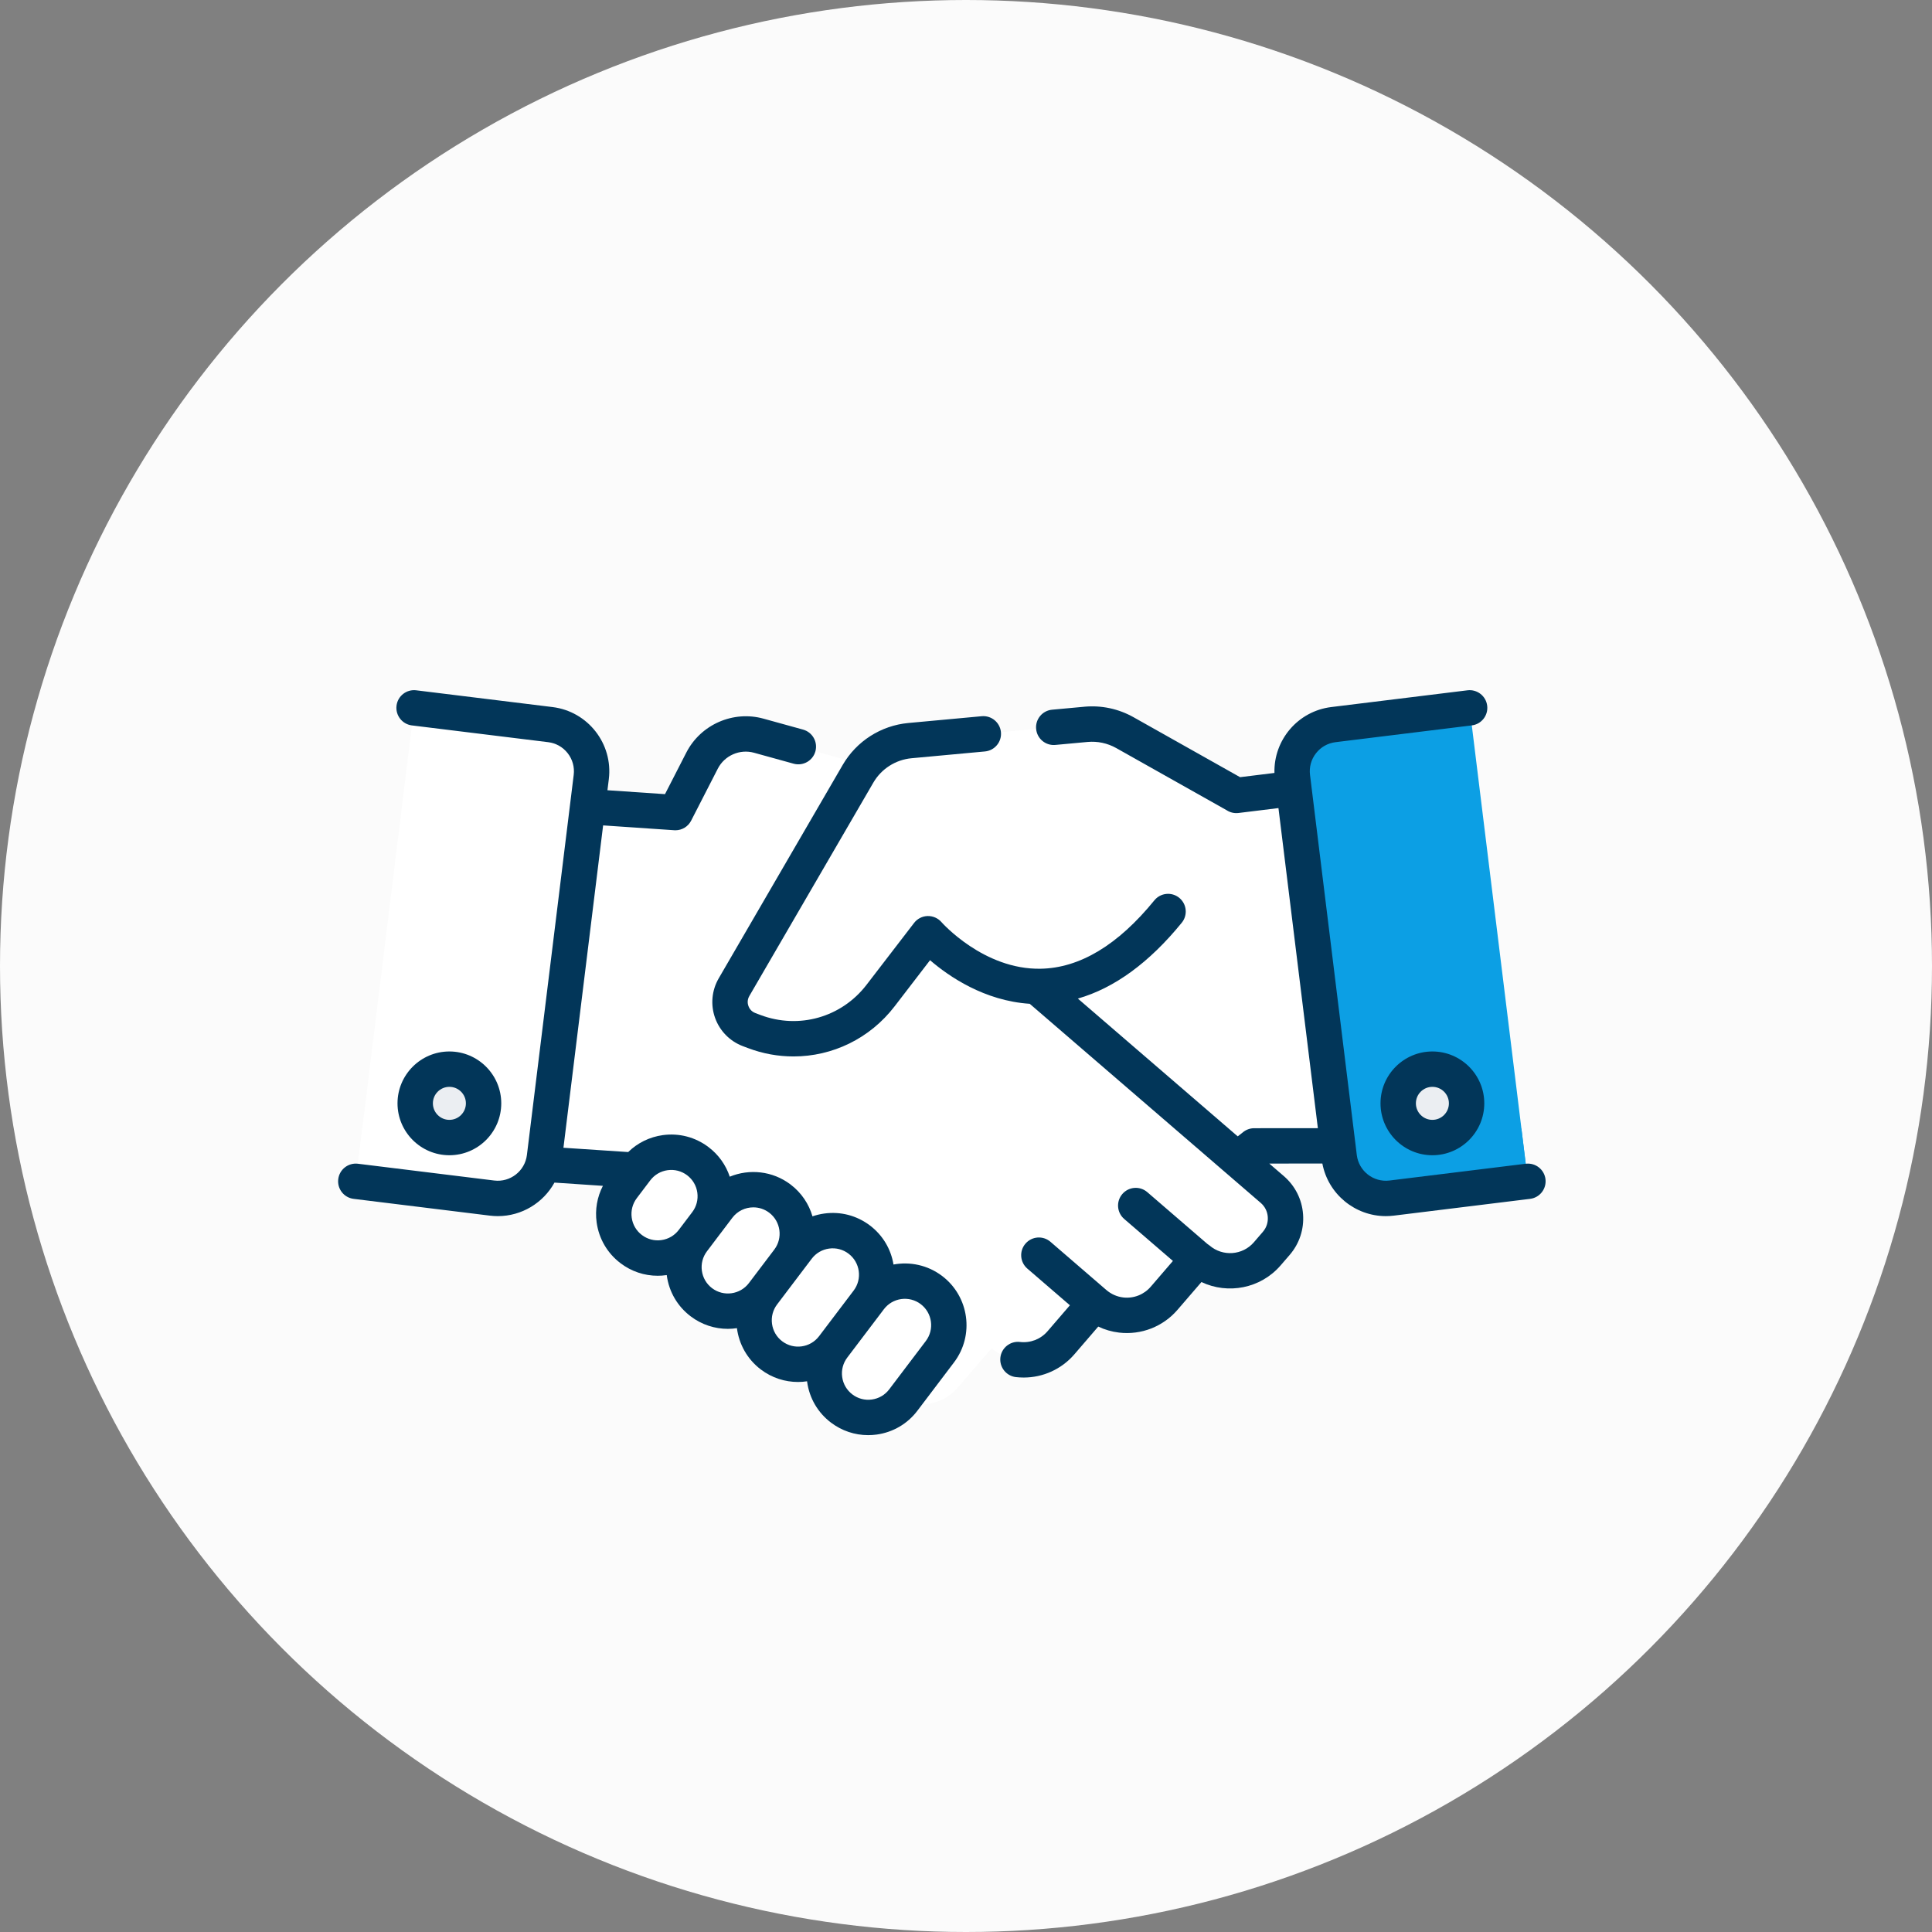
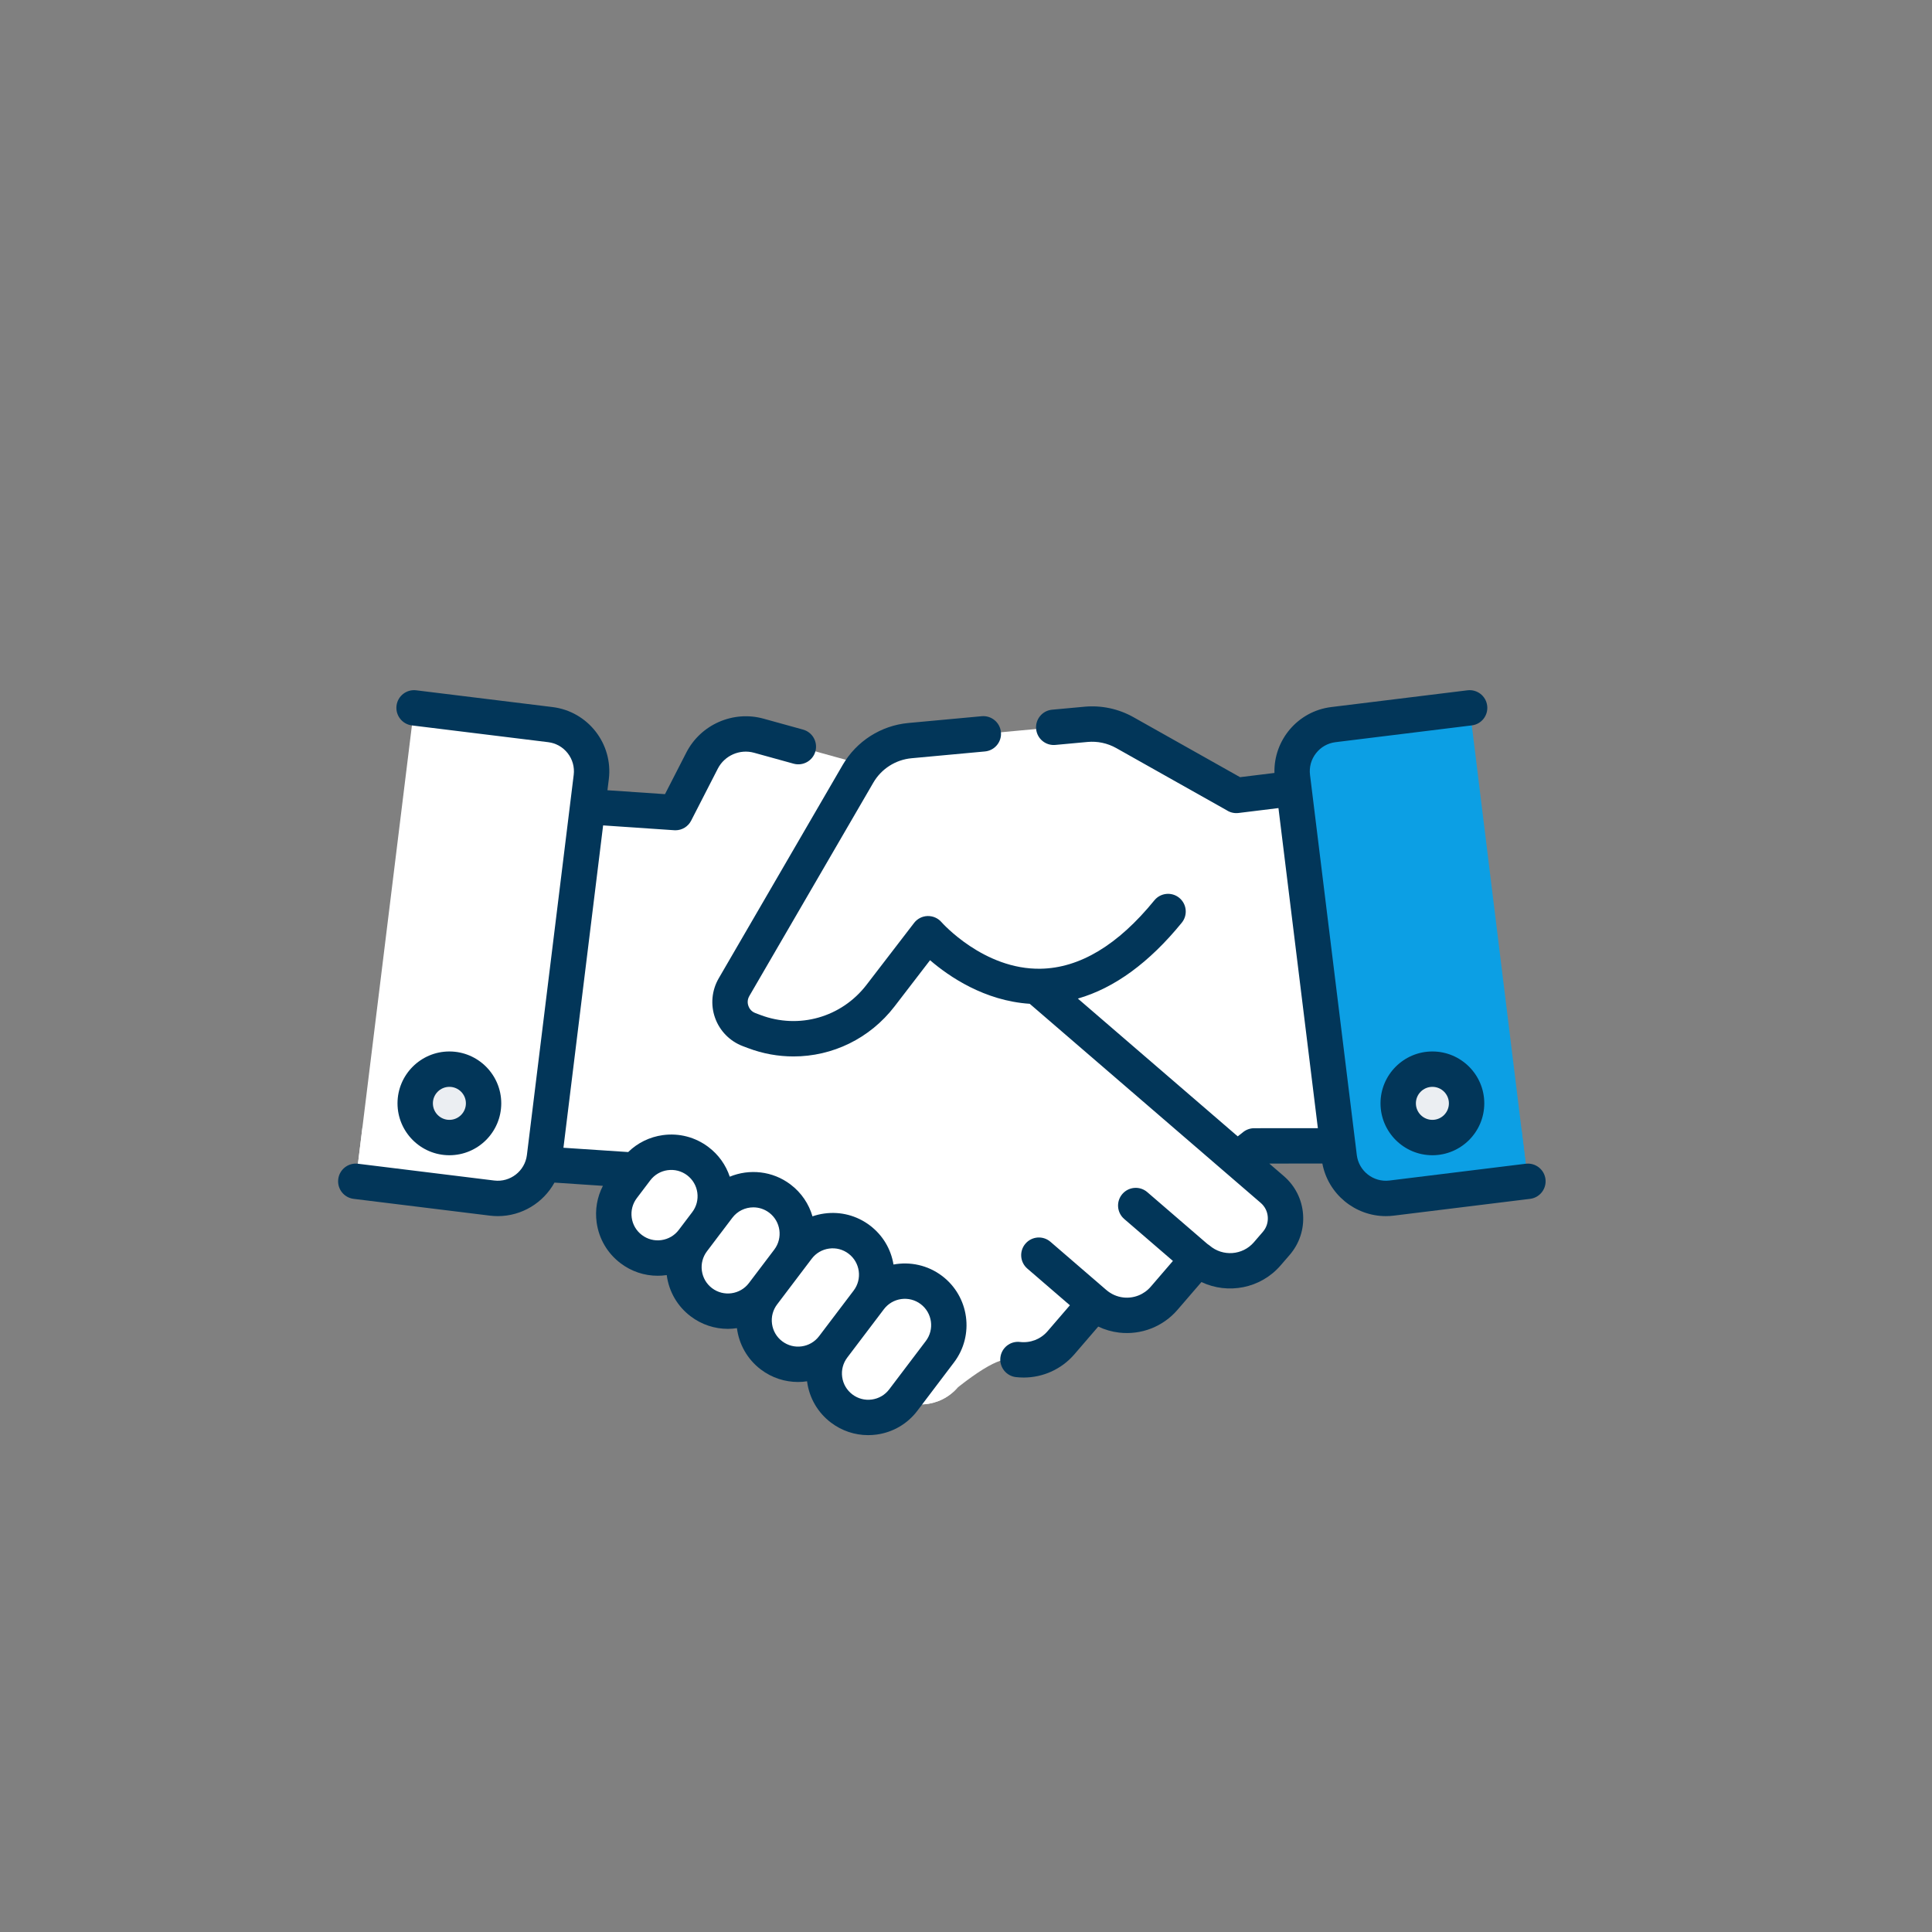
<svg xmlns="http://www.w3.org/2000/svg" width="80" height="80" viewBox="0 0 80 80" fill="none">
  <rect x="0" y="0" width="80" height="80" fill="#808080" stroke="none" />
-   <circle cx="40" cy="40" r="40" fill="#FBFBFB" />
  <g clip-path="url(#clip0_2244_7075)">
    <path d="M54.846 42.965L53.575 32.647L51.195 32.94L51.196 32.938L46.582 30.342C46.09 30.065 45.525 29.944 44.963 29.996L37.677 30.67C36.781 30.753 35.981 31.264 35.529 32.042L30.394 40.88C30.015 41.533 30.313 42.37 31.019 42.636L31.229 42.716C31.633 42.868 32.048 42.957 32.463 42.991L31.813 43.558L30.511 44.692L26.808 47.85C26.149 48.425 26.081 49.424 26.655 50.083L27.031 50.513C27.768 51.358 29.051 51.446 29.898 50.709L31.313 52.332C31.773 52.86 32.447 53.094 33.095 53.014C33.484 52.966 33.864 52.805 34.181 52.528L35.594 54.151C36.056 54.68 36.73 54.913 37.378 54.833C37.767 54.785 38.147 54.625 38.464 54.348L39.232 55.012C39.969 55.859 41.254 55.946 42.101 55.209L43.145 54.298L51.924 47.461L51.934 47.452L55.398 47.449L54.846 42.965Z" fill="white" />
-     <path d="M51.083 44.794L51.074 44.803L42.295 51.64L41.251 52.551C40.404 53.288 39.119 53.201 38.381 52.354L37.613 51.69C37.296 51.967 36.916 52.127 36.527 52.175C35.879 52.255 35.206 52.022 34.744 51.493L33.33 49.87C33.013 50.147 32.633 50.308 32.244 50.356C31.597 50.436 30.923 50.202 30.463 49.674L29.048 48.051C28.322 48.682 27.278 48.707 26.53 48.171C26.146 48.749 26.177 49.534 26.655 50.083L27.031 50.513C27.768 51.359 29.051 51.446 29.898 50.709L31.314 52.332C31.774 52.86 32.448 53.094 33.095 53.014C33.484 52.966 33.864 52.805 34.181 52.528L35.594 54.151C36.056 54.681 36.73 54.913 37.378 54.833C37.767 54.785 38.147 54.625 38.464 54.348L39.232 55.012C39.969 55.859 41.254 55.947 42.101 55.209L43.146 54.298L51.925 47.461L51.934 47.452L55.398 47.449L55.014 44.336L51.083 44.794Z" fill="white" />
    <path d="M52.682 49.255L47.978 45.199L46.67 44.072L45.734 43.266L41.71 39.798L42.175 35.842C42.332 34.504 41.49 33.251 40.191 32.892L31.42 30.464C30.491 30.207 29.511 30.638 29.072 31.495L27.968 33.649L23.233 33.327L22.02 43.652L21.493 48.139L26.102 48.445L26.112 48.454L35.741 56.754L36.79 57.659C37.641 58.392 38.926 58.297 39.658 57.446L41.063 55.817C41.381 56.092 41.762 56.25 42.152 56.296C42.8 56.372 43.472 56.136 43.931 55.604L45.336 53.973C45.654 54.248 46.035 54.408 46.424 54.453C47.072 54.529 47.745 54.292 48.202 53.761L49.608 52.13C50.459 52.863 51.742 52.768 52.474 51.919L52.848 51.486C53.418 50.824 53.344 49.825 52.682 49.255Z" fill="white" />
-     <path d="M52.681 49.259L51.249 48.023C51.715 48.641 51.705 49.519 51.179 50.129L50.783 50.588C50.005 51.49 48.644 51.591 47.74 50.813L46.248 52.544C45.762 53.108 45.048 53.36 44.36 53.279C43.947 53.23 43.543 53.061 43.205 52.769L41.714 54.5C41.227 55.065 40.513 55.316 39.825 55.235C39.411 55.186 39.007 55.019 38.669 54.726L37.178 56.456C36.897 56.782 36.54 57.002 36.155 57.116L36.79 57.663C37.641 58.396 38.925 58.301 39.658 57.45L41.062 55.821C41.381 56.096 41.762 56.254 42.151 56.3C42.799 56.376 43.472 56.14 43.931 55.608L45.335 53.977C45.654 54.252 46.034 54.411 46.424 54.457C47.072 54.533 47.745 54.296 48.202 53.765L49.608 52.134C50.459 52.867 51.742 52.772 52.474 51.922L52.847 51.49C53.418 50.828 53.344 49.829 52.681 49.259Z" fill="white" />
+     <path d="M52.681 49.259L51.249 48.023C51.715 48.641 51.705 49.519 51.179 50.129L50.783 50.588C50.005 51.49 48.644 51.591 47.74 50.813L46.248 52.544C45.762 53.108 45.048 53.36 44.36 53.279C43.947 53.23 43.543 53.061 43.205 52.769L41.714 54.5C41.227 55.065 40.513 55.316 39.825 55.235C39.411 55.186 39.007 55.019 38.669 54.726L37.178 56.456C36.897 56.782 36.54 57.002 36.155 57.116L36.79 57.663C37.641 58.396 38.925 58.301 39.658 57.45C41.381 56.096 41.762 56.254 42.151 56.3C42.799 56.376 43.472 56.14 43.931 55.608L45.335 53.977C45.654 54.252 46.034 54.411 46.424 54.457C47.072 54.533 47.745 54.296 48.202 53.765L49.608 52.134C50.459 52.867 51.742 52.772 52.474 51.922L52.847 51.49C53.418 50.828 53.344 49.829 52.681 49.259Z" fill="white" />
    <path d="M26.343 48.433L25.785 49.17C25.177 49.972 25.335 51.115 26.137 51.723C26.939 52.33 28.082 52.172 28.69 51.37L29.248 50.633C29.855 49.831 29.698 48.688 28.895 48.081C28.093 47.473 26.95 47.631 26.343 48.433Z" fill="white" />
    <path d="M29.741 49.98L28.69 51.367C28.082 52.17 28.24 53.312 29.043 53.92C29.845 54.528 30.988 54.37 31.595 53.568L32.646 52.18C33.253 51.378 33.096 50.235 32.293 49.627C31.491 49.02 30.348 49.178 29.741 49.98Z" fill="white" />
    <path d="M33.027 51.683L31.595 53.574C30.988 54.376 31.145 55.519 31.948 56.127C32.75 56.734 33.893 56.576 34.501 55.774L35.932 53.883C36.54 53.081 36.382 51.938 35.58 51.331C34.778 50.723 33.635 50.881 33.027 51.683Z" fill="white" />
    <path d="M36.016 53.769L34.501 55.77C33.893 56.572 34.051 57.715 34.853 58.322C35.655 58.93 36.798 58.772 37.406 57.97L38.921 55.969C39.528 55.167 39.37 54.024 38.568 53.416C37.766 52.809 36.623 52.967 36.016 53.769Z" fill="white" />
-     <path d="M51.196 32.938L46.581 30.342C46.089 30.065 45.524 29.944 44.962 29.996L37.676 30.67C36.781 30.753 35.98 31.264 35.529 32.042L30.393 40.88C30.014 41.533 30.312 42.37 31.018 42.637L31.228 42.716C33.11 43.427 35.236 42.822 36.462 41.226L38.429 38.666C38.429 38.666 43.159 44.142 48.366 37.747" fill="white" />
    <path d="M60.855 29.312L63.268 48.917L57.624 49.612C56.558 49.743 55.587 48.985 55.456 47.918L53.518 32.176C53.386 31.11 54.145 30.139 55.211 30.007L60.855 29.312Z" fill="#0C9FE4" />
    <path d="M57.529 47.403C56.432 47.538 55.427 46.814 55.188 45.758L55.455 47.922C55.586 48.989 56.557 49.747 57.624 49.616L63.267 48.921L62.998 46.73L57.529 47.403Z" fill="#0C9FE4" />
    <path d="M17.146 29.312L14.732 48.917L20.376 49.612C21.442 49.743 22.413 48.985 22.545 47.919L24.483 32.176C24.614 31.11 23.856 30.139 22.789 30.007L17.146 29.312Z" fill="white" />
    <path d="M20.509 47.353L15.009 46.676L14.732 48.919L20.376 49.614C21.442 49.745 22.413 48.987 22.545 47.921L22.749 46.258C22.299 47.01 21.435 47.467 20.509 47.353Z" fill="white" />
    <path d="M59.312 47.105C60.094 47.105 60.728 46.471 60.728 45.689C60.728 44.907 60.094 44.273 59.312 44.273C58.53 44.273 57.897 44.907 57.897 45.689C57.897 46.471 58.53 47.105 59.312 47.105Z" fill="#EBEEF2" />
    <path d="M18.608 47.105C19.39 47.105 20.024 46.471 20.024 45.689C20.024 44.907 19.39 44.273 18.608 44.273C17.826 44.273 17.192 44.907 17.192 45.689C17.192 46.471 17.826 47.105 18.608 47.105Z" fill="#EBEEF2" />
    <path d="M39.01 52.834C38.414 52.383 37.681 52.234 36.998 52.361C36.891 51.714 36.547 51.142 36.022 50.744C35.478 50.332 34.806 50.156 34.13 50.25C33.962 50.273 33.8 50.312 33.643 50.366C33.495 49.857 33.189 49.391 32.735 49.047C31.988 48.481 31.027 48.391 30.218 48.724C30.056 48.238 29.753 47.813 29.337 47.498C28.793 47.086 28.121 46.91 27.445 47.003C26.897 47.079 26.4 47.324 26.012 47.704L23.331 47.526L24.974 34.178L27.918 34.378C27.935 34.379 27.951 34.38 27.968 34.38C28.241 34.38 28.494 34.227 28.619 33.981L29.723 31.828C30.003 31.283 30.634 31.006 31.224 31.17L32.862 31.623C33.252 31.73 33.656 31.502 33.764 31.112C33.871 30.722 33.643 30.319 33.253 30.211L31.614 29.758C30.359 29.41 29.015 30 28.42 31.16L27.536 32.884L25.153 32.722L25.21 32.263C25.39 30.798 24.345 29.458 22.879 29.278L17.235 28.584C16.833 28.534 16.468 28.82 16.419 29.221C16.37 29.622 16.655 29.988 17.056 30.038L22.7 30.732C23.021 30.772 23.308 30.934 23.508 31.19C23.707 31.445 23.795 31.763 23.756 32.085L21.818 47.827C21.736 48.491 21.129 48.964 20.465 48.883L14.822 48.188C14.42 48.139 14.055 48.424 14.006 48.826C13.956 49.227 14.242 49.593 14.643 49.642L20.286 50.337C20.397 50.35 20.507 50.357 20.615 50.357C21.605 50.357 22.497 49.807 22.959 48.969L24.965 49.103C24.725 49.567 24.633 50.092 24.706 50.62C24.8 51.296 25.151 51.895 25.695 52.307C26.143 52.647 26.678 52.826 27.232 52.826C27.349 52.826 27.468 52.818 27.586 52.801C27.594 52.8 27.601 52.799 27.609 52.798C27.61 52.805 27.61 52.813 27.611 52.82C27.705 53.496 28.056 54.096 28.6 54.507C29.06 54.856 29.602 55.025 30.139 55.025C30.265 55.025 30.391 55.014 30.515 54.996C30.599 55.653 30.936 56.277 31.505 56.708C31.965 57.056 32.507 57.225 33.044 57.225C33.17 57.225 33.295 57.215 33.419 57.196C33.42 57.204 33.421 57.212 33.422 57.221C33.515 57.897 33.866 58.496 34.41 58.908C34.859 59.247 35.394 59.426 35.947 59.426C36.065 59.426 36.183 59.418 36.302 59.402C36.978 59.308 37.577 58.958 37.989 58.413L39.504 56.413C40.355 55.29 40.133 53.685 39.01 52.834ZM27.386 51.35C27.098 51.39 26.811 51.315 26.579 51.139C26.347 50.964 26.197 50.708 26.158 50.42C26.118 50.132 26.193 49.845 26.368 49.613L26.926 48.876C27.102 48.644 27.358 48.494 27.646 48.455C27.934 48.415 28.221 48.49 28.453 48.665C28.685 48.841 28.835 49.097 28.875 49.385C28.914 49.673 28.84 49.96 28.664 50.192L28.106 50.929C27.93 51.161 27.674 51.31 27.386 51.35ZM29.484 53.34C29.252 53.164 29.103 52.908 29.063 52.62C29.023 52.332 29.098 52.045 29.274 51.813L29.831 51.076L29.832 51.076L30.324 50.426C30.538 50.143 30.864 49.994 31.194 49.994C31.424 49.994 31.654 50.066 31.851 50.215C32.33 50.578 32.424 51.263 32.062 51.742L31.011 53.129C30.648 53.608 29.963 53.703 29.484 53.34ZM32.39 55.54C32.157 55.364 32.008 55.108 31.968 54.82C31.928 54.532 32.003 54.245 32.178 54.014L32.179 54.013L33.229 52.626L33.611 52.122C33.786 51.89 34.042 51.741 34.33 51.701C34.619 51.661 34.905 51.736 35.137 51.912C35.616 52.274 35.711 52.959 35.349 53.438L33.916 55.329L33.916 55.329C33.553 55.808 32.869 55.903 32.39 55.54ZM38.336 55.529L36.821 57.529C36.646 57.761 36.39 57.911 36.102 57.951C35.813 57.991 35.527 57.916 35.295 57.74C35.063 57.564 34.913 57.309 34.873 57.02C34.833 56.732 34.908 56.446 35.084 56.213L36.516 54.323C36.516 54.322 36.517 54.322 36.517 54.322L36.599 54.213C36.775 53.981 37.031 53.831 37.319 53.791C37.607 53.752 37.894 53.826 38.126 54.002C38.605 54.365 38.699 55.05 38.336 55.529Z" fill="#023659" />
    <path d="M63.995 48.825C63.945 48.424 63.58 48.139 63.178 48.188L57.535 48.883C56.87 48.965 56.264 48.491 56.182 47.827L56.125 47.357L56.111 47.248L54.245 32.085C54.205 31.763 54.293 31.445 54.493 31.19C54.692 30.934 54.979 30.772 55.301 30.732L60.944 30.037C61.346 29.988 61.631 29.622 61.581 29.221C61.532 28.82 61.167 28.535 60.765 28.584L55.122 29.278C53.742 29.448 52.736 30.644 52.772 32.006L51.349 32.181L46.942 29.701C46.318 29.349 45.611 29.198 44.896 29.264C44.895 29.264 44.893 29.265 44.892 29.265L43.565 29.387C43.163 29.424 42.866 29.781 42.904 30.184C42.941 30.587 43.297 30.883 43.7 30.846L45.03 30.723C45.447 30.684 45.859 30.773 46.223 30.977L50.792 33.549C50.935 33.643 51.109 33.686 51.285 33.664L52.938 33.461L54.151 43.309L54.57 46.715L51.933 46.717C51.758 46.717 51.588 46.78 51.455 46.895L51.251 47.054L44.632 41.349C46.145 40.914 47.587 39.862 48.935 38.207C49.19 37.893 49.143 37.432 48.829 37.176C48.516 36.921 48.054 36.968 47.799 37.282C46.292 39.133 44.708 40.085 43.09 40.113C40.733 40.157 39.001 38.203 38.985 38.184C38.841 38.018 38.63 37.926 38.409 37.931C38.189 37.937 37.984 38.042 37.85 38.217L35.882 40.778C34.846 42.127 33.08 42.63 31.488 42.028L31.278 41.949C31.093 41.879 31.018 41.735 30.99 41.655C30.961 41.575 30.928 41.416 31.027 41.245L36.163 32.407C36.495 31.835 37.086 31.458 37.745 31.397L40.785 31.116C41.188 31.078 41.484 30.721 41.447 30.319C41.409 29.916 41.053 29.62 40.65 29.657L37.61 29.938C36.48 30.043 35.466 30.69 34.896 31.671L29.761 40.51C29.472 41.007 29.416 41.604 29.609 42.146C29.802 42.688 30.222 43.116 30.76 43.319L30.97 43.398C31.59 43.633 32.228 43.745 32.858 43.745C34.465 43.745 36.014 43.01 37.044 41.67L38.511 39.76C39.298 40.438 40.766 41.442 42.639 41.565L52.204 49.809C52.376 49.957 52.48 50.163 52.496 50.39C52.513 50.616 52.441 50.835 52.293 51.007L51.92 51.44C51.452 51.982 50.629 52.042 50.086 51.574C50.055 51.548 50.023 51.525 49.99 51.505L47.507 49.364C47.201 49.1 46.738 49.134 46.474 49.441C46.21 49.747 46.244 50.209 46.55 50.474L48.568 52.213L47.648 53.282C47.365 53.61 46.939 53.775 46.51 53.725C46.252 53.694 46.012 53.588 45.813 53.417C45.81 53.414 45.806 53.412 45.803 53.409L43.496 51.419C43.189 51.155 42.727 51.19 42.463 51.496C42.198 51.802 42.233 52.265 42.539 52.529L44.302 54.049L43.376 55.124C43.093 55.453 42.667 55.618 42.237 55.568C41.835 55.52 41.471 55.808 41.424 56.21C41.377 56.611 41.664 56.975 42.066 57.023C42.175 57.035 42.283 57.041 42.391 57.041C43.19 57.041 43.956 56.695 44.486 56.081L45.476 54.931C45.746 55.06 46.037 55.144 46.339 55.18C47.253 55.287 48.156 54.935 48.757 54.238L49.749 53.087C50.845 53.607 52.199 53.358 53.029 52.396L53.403 51.963C53.806 51.495 54.003 50.897 53.957 50.281C53.912 49.664 53.628 49.102 53.16 48.699L52.559 48.181L54.756 48.179C54.996 49.445 56.11 50.357 57.385 50.357C57.493 50.357 57.603 50.35 57.714 50.337L63.357 49.642C63.759 49.593 64.044 49.227 63.995 48.825Z" fill="#023659" />
    <path d="M59.312 43.539C58.128 43.539 57.164 44.503 57.164 45.687C57.164 46.872 58.128 47.836 59.312 47.836C60.497 47.836 61.461 46.872 61.461 45.687C61.461 44.503 60.497 43.539 59.312 43.539ZM59.312 46.371C58.935 46.371 58.629 46.064 58.629 45.687C58.629 45.31 58.935 45.004 59.312 45.004C59.689 45.004 59.996 45.31 59.996 45.687C59.996 46.064 59.689 46.371 59.312 46.371Z" fill="#023659" />
    <path d="M20.756 45.687C20.756 44.503 19.793 43.539 18.608 43.539C17.424 43.539 16.46 44.503 16.46 45.687C16.46 46.872 17.424 47.836 18.608 47.836C19.793 47.836 20.756 46.872 20.756 45.687ZM17.925 45.687C17.925 45.31 18.231 45.004 18.608 45.004C18.985 45.004 19.292 45.31 19.292 45.687C19.292 46.064 18.985 46.371 18.608 46.371C18.231 46.371 17.925 46.064 17.925 45.687Z" fill="#023659" />
  </g>
  <defs>
    <clipPath id="clip0_2244_7075">
      <rect width="50" height="50" fill="white" transform="translate(14 19)" />
    </clipPath>
  </defs>
</svg>